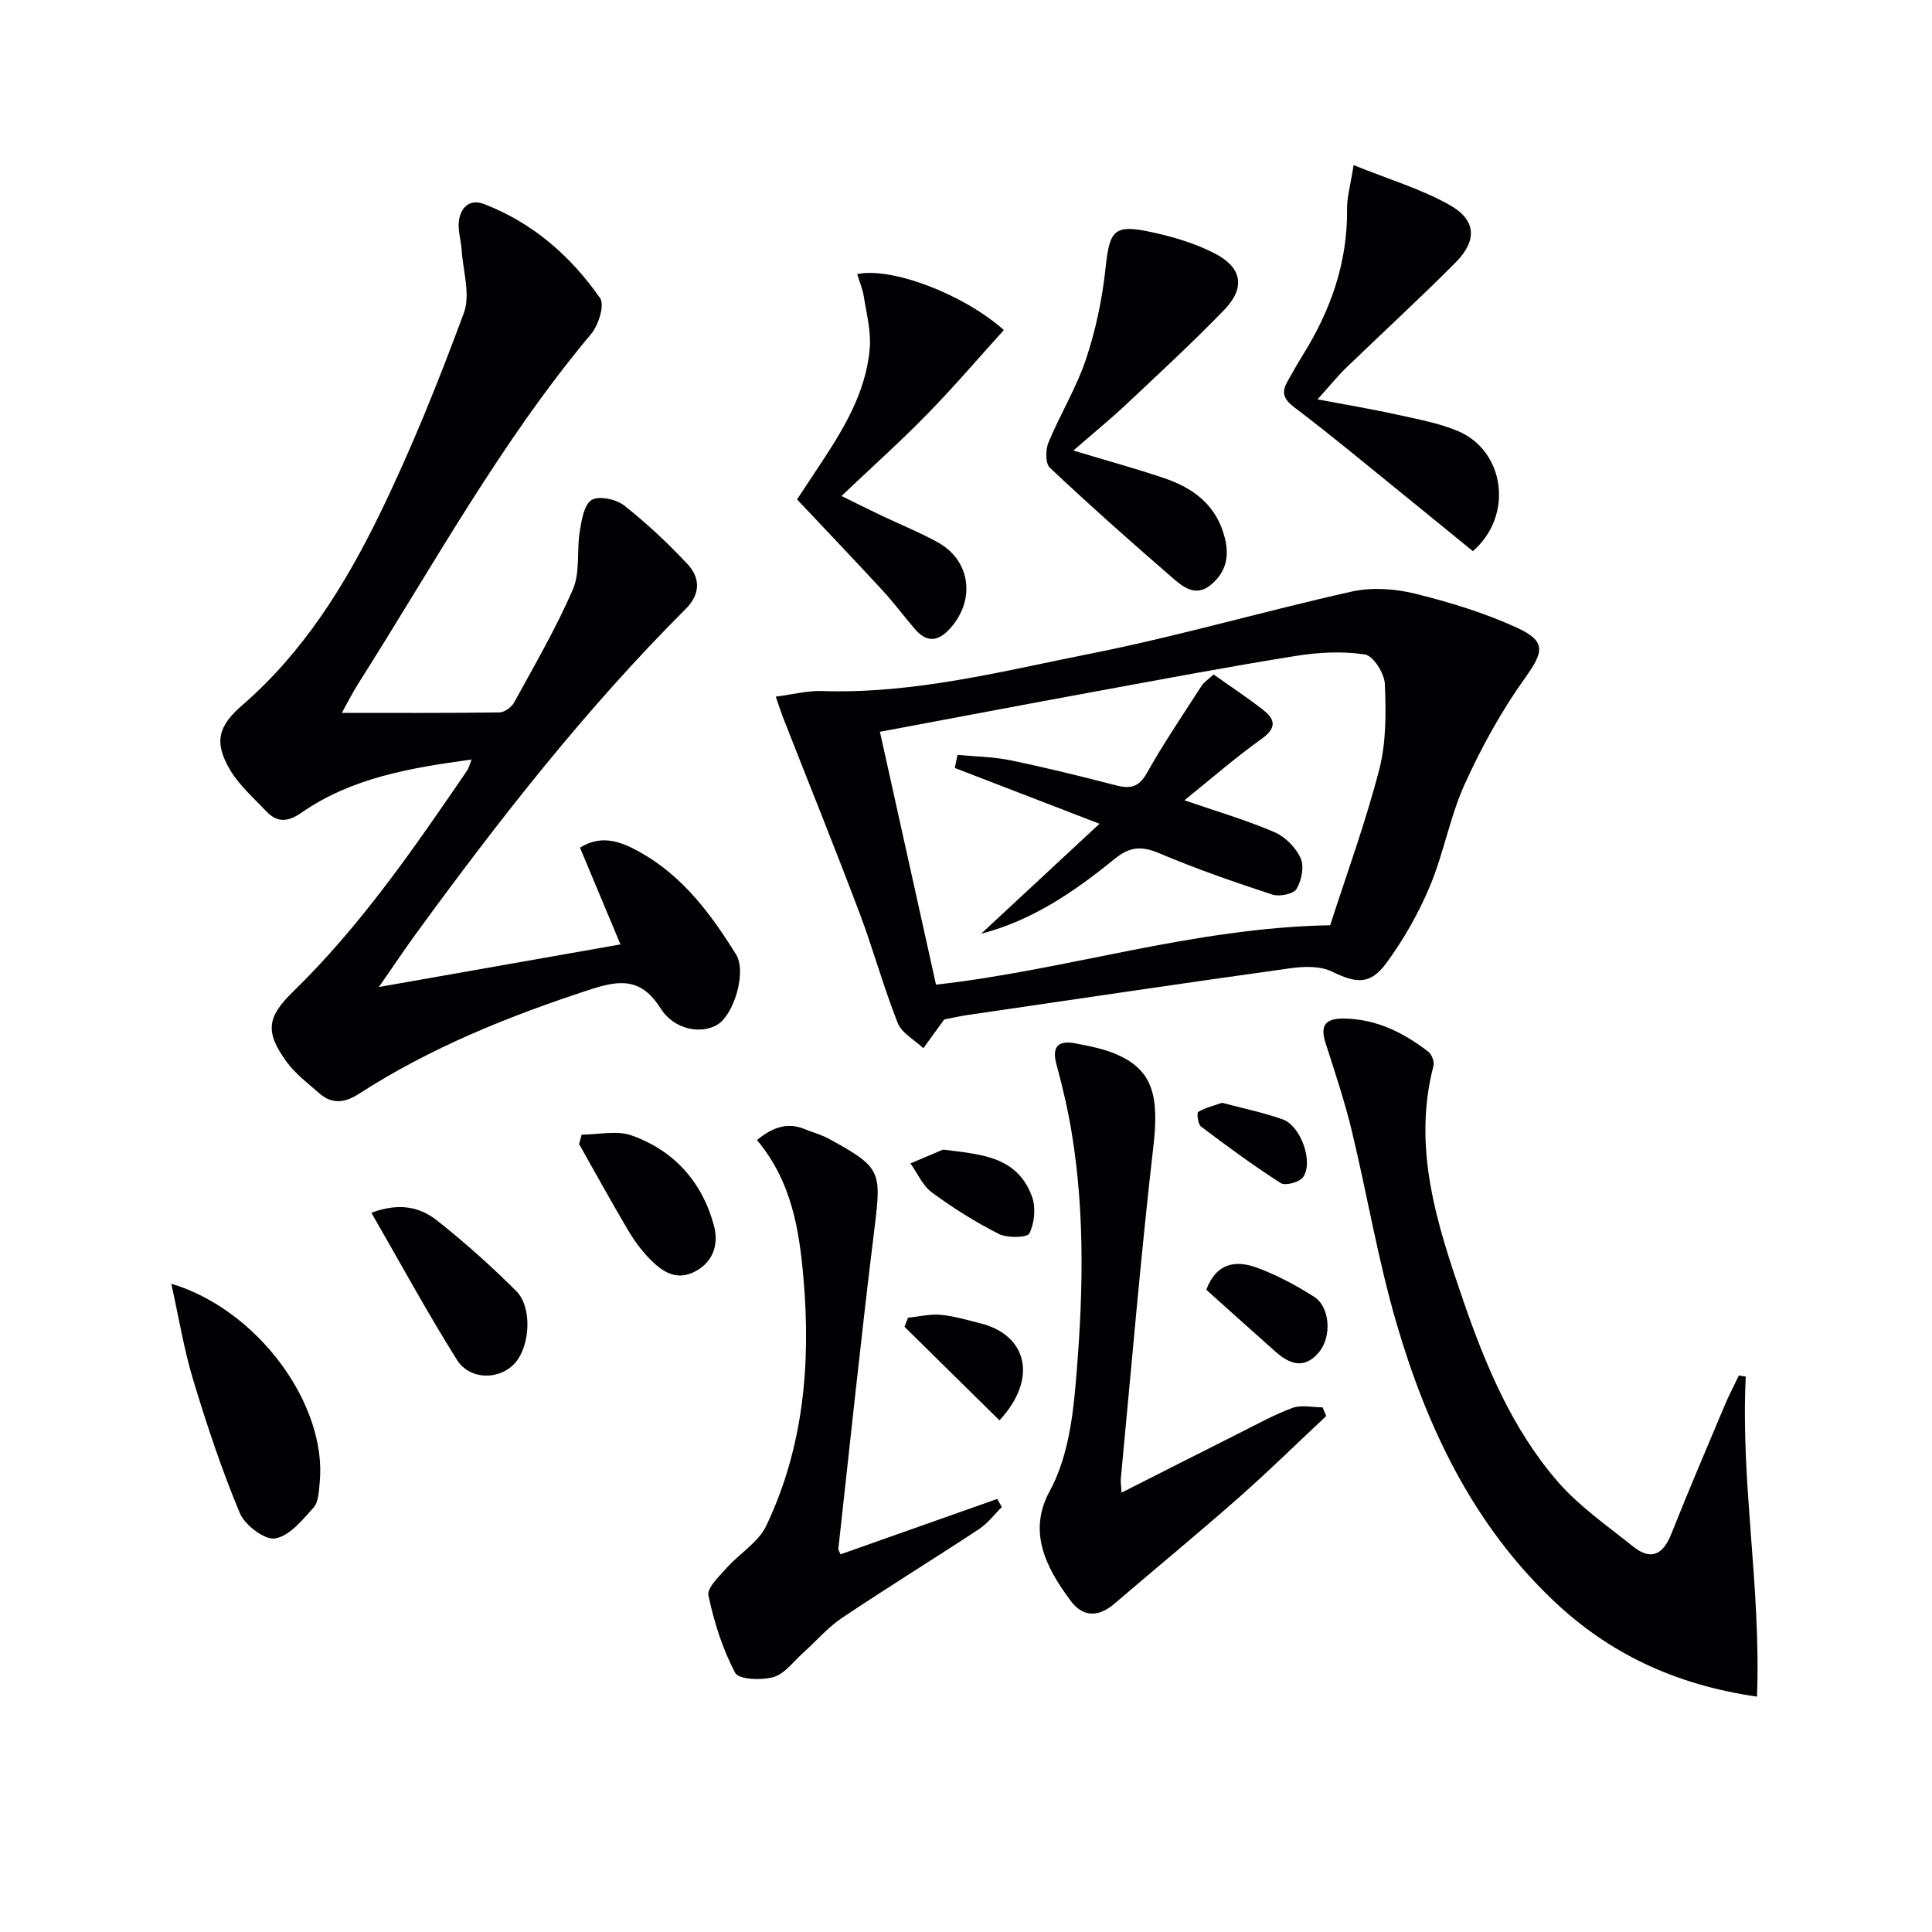
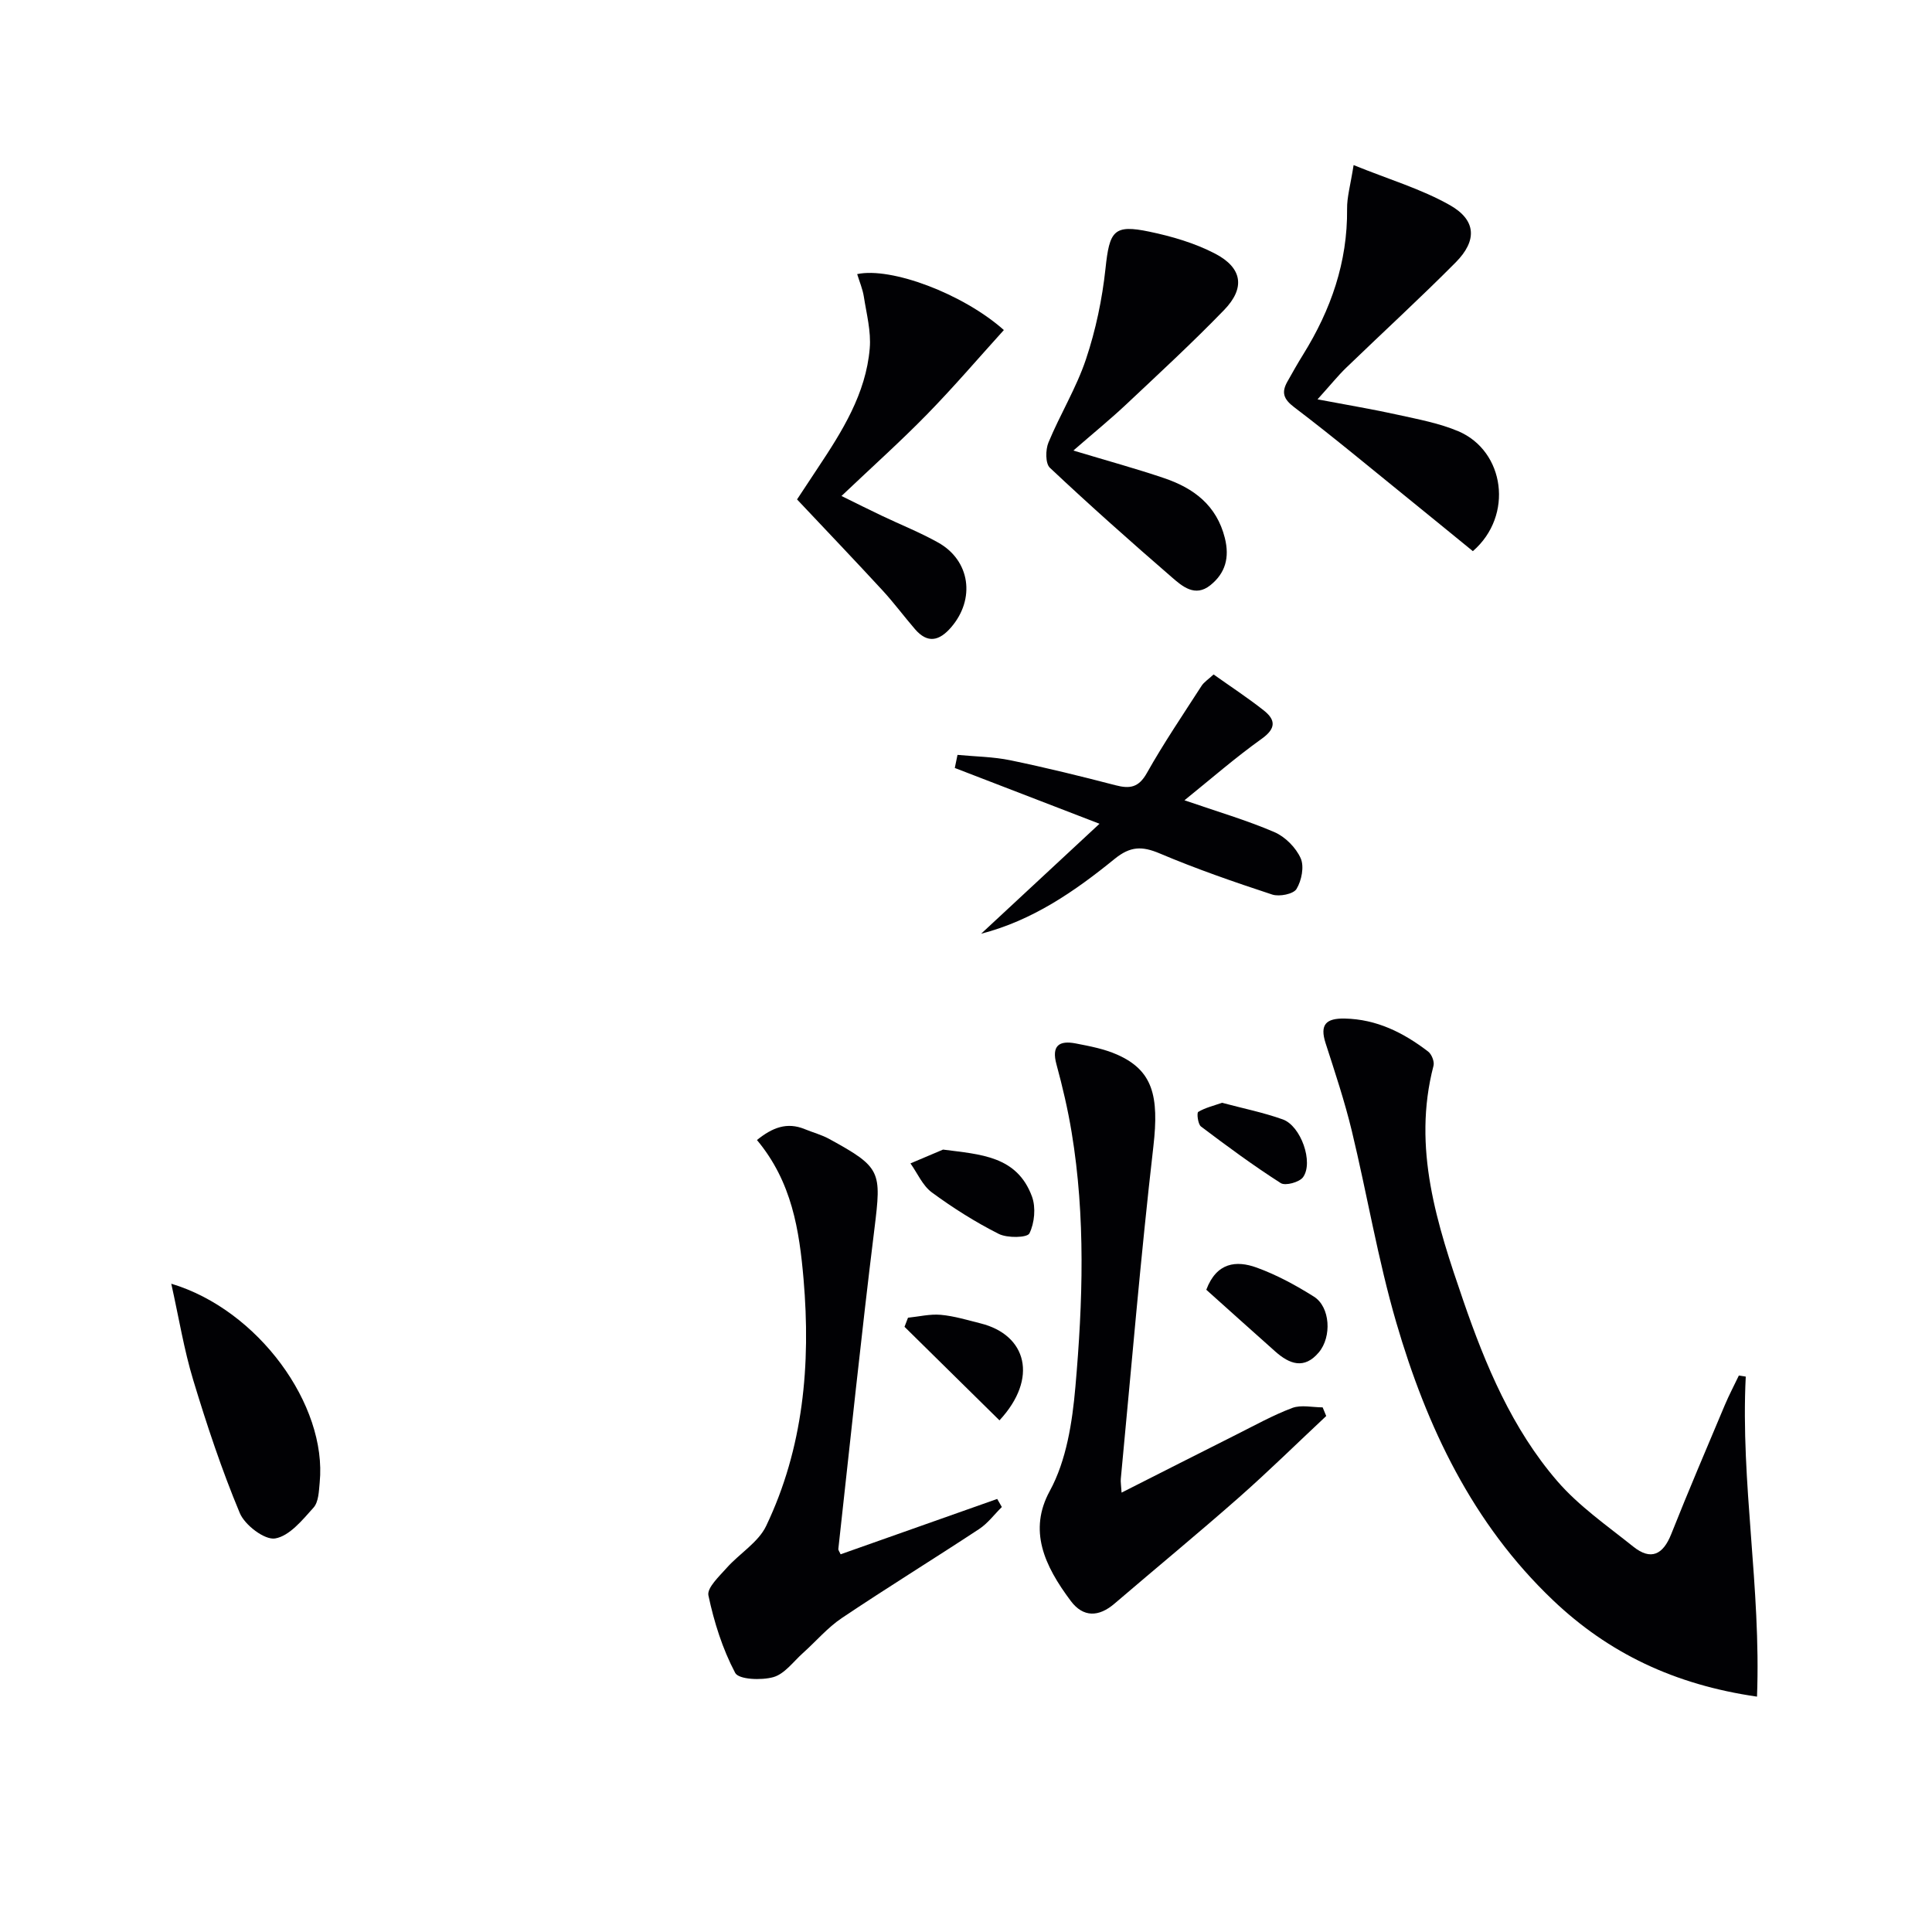
<svg xmlns="http://www.w3.org/2000/svg" enable-background="new 0 0 400 400" viewBox="0 0 400 400">
  <g fill="#010104">
-     <path d="m78.44 204.35c17.37-3.06 33.45-5.9 50.02-8.82-2.89-6.91-5.62-13.44-8.38-20.03 4.67-2.93 8.85-1.1 12.75 1.12 8.66 4.93 14.43 12.74 19.55 20.97 2.23 3.58-.37 12.32-3.75 14.49-3.3 2.11-9 1.21-11.85-3.29-3.97-6.28-8.29-5.98-14.56-3.93-16.81 5.48-33.07 12.02-47.97 21.64-2.93 1.89-5.54 2.12-8.15-.15-2.37-2.06-4.96-4.03-6.78-6.54-4.45-6.13-4.08-9.19 1.31-14.45 14.05-13.68 25.08-29.73 36.07-45.81.35-.51.48-1.16.93-2.3-12.68 1.74-24.75 3.76-35.14 10.96-2.87 1.99-5.06 2.18-7.37-.25-2.61-2.76-5.58-5.35-7.48-8.55-3.42-5.78-2.43-9.13 2.52-13.41 12.59-10.9 21.25-24.79 28.41-39.47 6.59-13.53 12.23-27.58 17.46-41.71 1.41-3.8-.17-8.73-.46-13.13-.13-1.96-.79-3.95-.57-5.85.35-2.89 2.22-4.75 5.25-3.58 10.07 3.88 17.92 10.77 23.99 19.46.99 1.41-.32 5.6-1.85 7.42-18.69 22.3-32.59 47.76-48.08 72.18-1.4 2.2-2.57 4.55-3.54 6.27 10.89 0 21.76.06 32.63-.09 1.04-.01 2.51-1.08 3.04-2.05 4.22-7.72 8.68-15.36 12.17-23.42 1.53-3.53.77-8 1.42-11.98.38-2.33.87-5.55 2.45-6.53 1.5-.93 5.06-.18 6.71 1.11 4.68 3.68 9.07 7.8 13.14 12.15 2.66 2.84 2.74 6.19-.36 9.29-20.66 20.64-38.58 43.57-55.75 67.12-2.41 3.31-4.7 6.73-7.78 11.16z" />
-     <path d="m160.61 144.23c3.59-.46 6.55-1.25 9.49-1.16 19.15.65 37.57-4.14 56.07-7.82 18.03-3.59 35.73-8.77 53.69-12.77 4.14-.92 8.91-.6 13.07.42 7.19 1.77 14.4 3.98 21.12 7.05 6.22 2.85 5.52 5.06 1.65 10.48-4.87 6.81-8.99 14.29-12.45 21.93-3.06 6.75-4.34 14.28-7.21 21.13-2.34 5.59-5.42 11.02-9.01 15.9-3.38 4.6-6.26 4.2-11.3 1.75-2.38-1.16-5.69-1.07-8.46-.69-22.34 3.11-44.65 6.43-66.96 9.7-1.96.29-3.89.75-4.83.93-1.77 2.44-3.04 4.19-4.31 5.94-1.82-1.72-4.48-3.12-5.31-5.23-2.98-7.53-5.11-15.39-7.98-22.97-5.04-13.33-10.38-26.55-15.58-39.81-.54-1.36-.98-2.76-1.69-4.78zm114.79 47.33c3.35-10.42 7.3-21.19 10.16-32.24 1.46-5.65 1.4-11.81 1.16-17.71-.09-2.19-2.41-5.85-4.12-6.11-4.68-.71-9.65-.45-14.37.31-13.92 2.23-27.79 4.85-41.66 7.4-14.67 2.69-29.32 5.48-44.39 8.3 3.91 17.61 7.74 34.88 11.61 52.35 27.1-3.01 53.06-11.77 81.61-12.3z" />
    <path d="m361.44 285.01c-1.1 21.94 3.19 43.75 2.33 66.26-17.1-2.47-30.75-9.02-42.26-19.98-16.65-15.85-26.14-35.9-32.43-57.49-3.8-13.03-6.03-26.51-9.22-39.73-1.48-6.11-3.48-12.1-5.41-18.09-1.23-3.83.05-5.17 3.94-5.1 6.66.13 12.21 2.94 17.3 6.84.72.55 1.33 2.09 1.1 2.94-4.44 17.05.75 32.86 6.17 48.63 4.62 13.42 10.11 26.52 19.45 37.35 4.48 5.19 10.33 9.24 15.75 13.58 3.65 2.92 6.16 1.66 7.85-2.6 3.55-8.94 7.34-17.79 11.07-26.66.88-2.1 1.95-4.11 2.93-6.17.48.08.95.15 1.43.22z" />
    <path d="m274.58 293.17c-6.02 5.63-11.9 11.42-18.08 16.87-8.47 7.46-17.18 14.63-25.75 21.97-3.26 2.8-6.47 2.89-9.05-.54-5.54-7.4-8.8-14.63-4.35-22.79 3.44-6.3 4.66-14.22 5.3-21.55 1.54-17.55 2.12-35.18-.78-52.7-.78-4.73-1.88-9.43-3.14-14.06-1.06-3.87.54-5 3.97-4.34 2.91.56 5.91 1.13 8.6 2.32 7.38 3.27 8.69 8.55 7.5 18.96-2.64 22.91-4.56 45.91-6.75 68.87-.06.65.07 1.32.16 2.85 8.14-4.12 15.91-8.07 23.7-11.98 3.85-1.93 7.63-4.04 11.64-5.55 1.85-.69 4.18-.12 6.29-.12.24.6.49 1.19.74 1.79z" />
    <path d="m156.72 236.03c3.19-2.58 6.21-3.77 9.88-2.26 1.68.69 3.47 1.16 5.05 2.02 10.82 5.92 10.86 6.69 9.39 18.63-2.73 22.06-5.02 44.17-7.47 66.26-.03.28.24.59.47 1.12 10.79-3.81 21.61-7.64 32.42-11.46.32.56.64 1.11.96 1.67-1.56 1.54-2.91 3.38-4.7 4.56-9.43 6.21-19.06 12.14-28.43 18.43-2.98 2-5.37 4.85-8.08 7.27-1.97 1.77-3.77 4.3-6.09 4.96-2.48.7-7.18.51-7.91-.88-2.62-4.96-4.37-10.51-5.54-16.03-.33-1.58 2.25-3.97 3.8-5.72 2.64-2.97 6.52-5.26 8.15-8.66 7.72-16.16 9.26-33.44 7.75-51.08-.88-10.15-2.4-20.15-9.65-28.83z" />
    <path d="m280.25 34.18c7.27 2.95 13.99 4.93 19.93 8.29 5.5 3.11 5.67 7.36 1.19 11.87-7.39 7.44-15.13 14.53-22.67 21.81-1.66 1.6-3.11 3.42-5.92 6.53 6.38 1.21 11.57 2.07 16.69 3.21 4.2.93 8.53 1.73 12.45 3.39 9.62 4.08 11.53 17.47 3.02 24.83-4.33-3.53-8.79-7.18-13.26-10.8-7.88-6.37-15.65-12.87-23.72-18.99-2.27-1.72-2.67-3.1-1.41-5.33 1.06-1.88 2.12-3.77 3.26-5.6 5.73-9.23 9.2-19.1 9.09-30.12-.04-2.42.68-4.85 1.35-9.09z" />
    <path d="m222.23 93.28c7.13 2.15 13.05 3.76 18.84 5.73 6.09 2.07 10.82 5.61 12.52 12.37 1.01 4.04.13 7.29-3.02 9.8s-5.79.22-7.95-1.66c-8.55-7.4-17.01-14.92-25.25-22.67-.95-.89-.92-3.73-.3-5.23 2.41-5.83 5.78-11.3 7.77-17.25 2.02-6.04 3.36-12.43 4.04-18.76.83-7.82 1.69-9.2 9.11-7.64 4.65.97 9.39 2.36 13.58 4.54 5.66 2.95 6.28 7.11 1.88 11.66-6.59 6.81-13.58 13.25-20.48 19.74-3.24 3.03-6.69 5.84-10.74 9.37z" />
    <path d="m174.22 102.69c3.3 1.62 5.78 2.87 8.29 4.06 3.9 1.86 7.93 3.46 11.69 5.56 6.69 3.72 7.78 11.71 2.71 17.58-2.44 2.82-4.86 3.4-7.47.37-2.28-2.64-4.36-5.46-6.72-8.02-5.61-6.09-11.33-12.08-17.7-18.84 1.07-1.63 2.66-4.04 4.26-6.45 5.08-7.64 10-15.43 10.79-24.83.3-3.51-.67-7.15-1.22-10.7-.25-1.58-.9-3.09-1.38-4.67 7-1.5 21.85 4.02 30.37 11.58-5.27 5.82-10.39 11.81-15.88 17.43-5.44 5.57-11.25 10.77-17.74 16.93z" />
    <path d="m35.46 265.78c17.99 5.38 32.3 25.1 30.73 41.15-.17 1.79-.22 4.03-1.28 5.21-2.3 2.57-5 5.89-7.95 6.38-2.17.36-6.27-2.76-7.31-5.25-3.75-8.97-6.83-18.24-9.65-27.56-1.9-6.26-2.95-12.79-4.54-19.93z" />
-     <path d="m76.89 251.09c6.13-2.28 10.33-1 13.73 1.7 5.68 4.52 11.14 9.38 16.27 14.52 3.23 3.24 2.89 10.76.1 14.45-2.99 3.95-9.59 4.23-12.39-.23-6.12-9.74-11.62-19.88-17.71-30.44z" />
-     <path d="m120.43 234.91c3.47 0 7.26-.92 10.34.17 8.79 3.12 14.61 9.64 17.04 18.65.97 3.6.08 7.33-3.74 9.43-4.04 2.22-7.05.07-9.67-2.64-1.72-1.77-3.2-3.84-4.46-5.97-3.44-5.84-6.71-11.78-10.05-17.69.18-.64.36-1.3.54-1.95z" />
+     <path d="m76.89 251.09z" />
    <path d="m249.75 267.03c2.14-5.7 6.24-6.1 10.4-4.6 4.15 1.5 8.14 3.67 11.89 6.03 3.37 2.13 3.73 8.29 1.01 11.53-3.02 3.6-6.08 2.43-9.01-.17-4.82-4.28-9.6-8.59-14.29-12.79z" />
    <path d="m195.25 238.01c7.74 1.01 15.3 1.28 18.41 9.72.83 2.26.53 5.49-.53 7.63-.46.92-4.59 1-6.36.1-4.84-2.44-9.48-5.38-13.85-8.59-1.91-1.41-2.97-3.97-4.42-6 2.25-.95 4.5-1.91 6.75-2.86z" />
    <path d="m206.93 294.07c-6.71-6.61-13.19-12.99-19.66-19.37.24-.63.48-1.26.72-1.88 2.26-.23 4.56-.8 6.79-.6 2.78.25 5.51 1.09 8.23 1.77 9.56 2.38 12.01 11.36 3.92 20.08z" />
    <path d="m253.01 228.32c4.3 1.15 8.54 2 12.57 3.44 3.76 1.34 6.42 8.9 4.2 11.97-.76 1.04-3.66 1.83-4.61 1.22-5.68-3.63-11.13-7.65-16.52-11.72-.64-.48-.9-2.82-.57-3.02 1.44-.87 3.17-1.27 4.93-1.89z" />
    <path d="m245.23 165.69c6.82 2.35 12.87 4.12 18.62 6.59 2.23.96 4.45 3.2 5.44 5.41.77 1.72.19 4.63-.86 6.36-.64 1.06-3.55 1.64-5.02 1.16-7.85-2.58-15.68-5.29-23.29-8.51-3.66-1.55-6.09-1.52-9.34 1.12-8.23 6.69-16.96 12.74-27.65 15.5 8.03-7.47 16.07-14.93 24.51-22.77-10.24-3.95-20.1-7.75-29.96-11.55.19-.9.37-1.81.56-2.71 3.66.35 7.38.38 10.96 1.12 7.3 1.51 14.55 3.29 21.77 5.17 2.96.77 4.78.48 6.47-2.52 3.48-6.19 7.48-12.08 11.33-18.06.51-.79 1.4-1.34 2.49-2.36 3.52 2.5 7.08 4.83 10.41 7.46 2.42 1.92 2.57 3.69-.41 5.83-5.49 3.92-10.6 8.38-16.03 12.76z" />
  </g>
</svg>